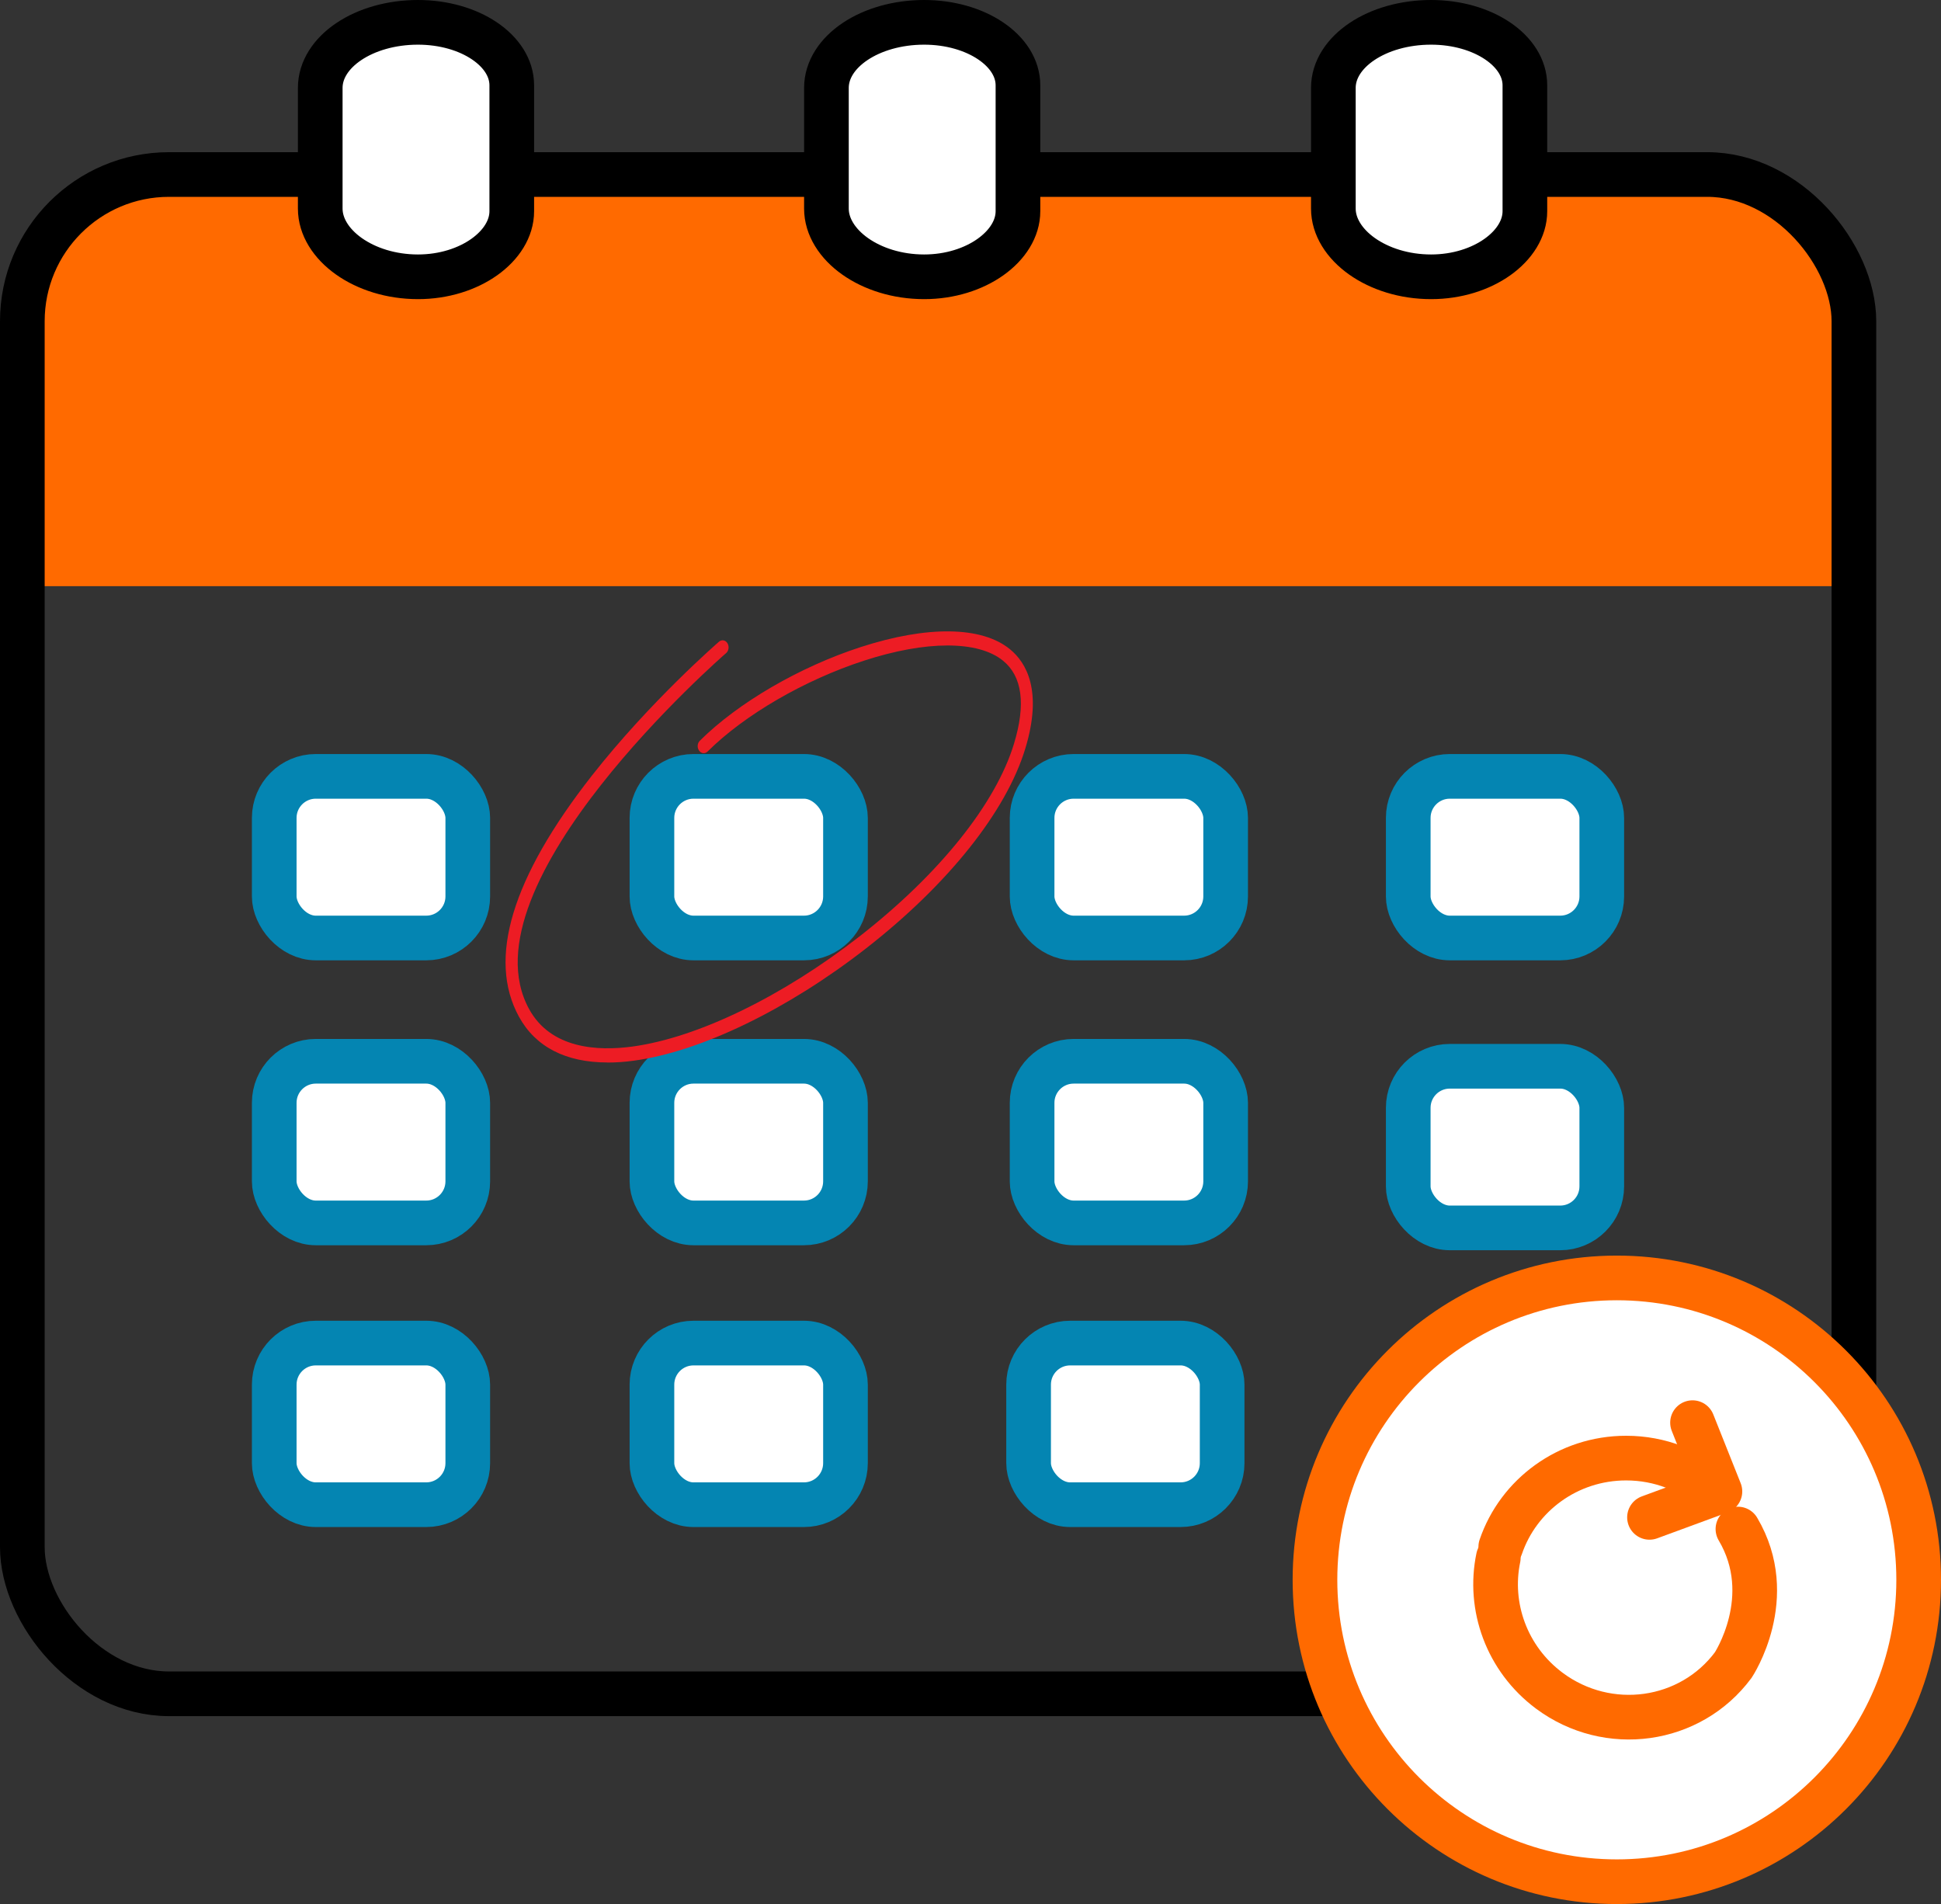
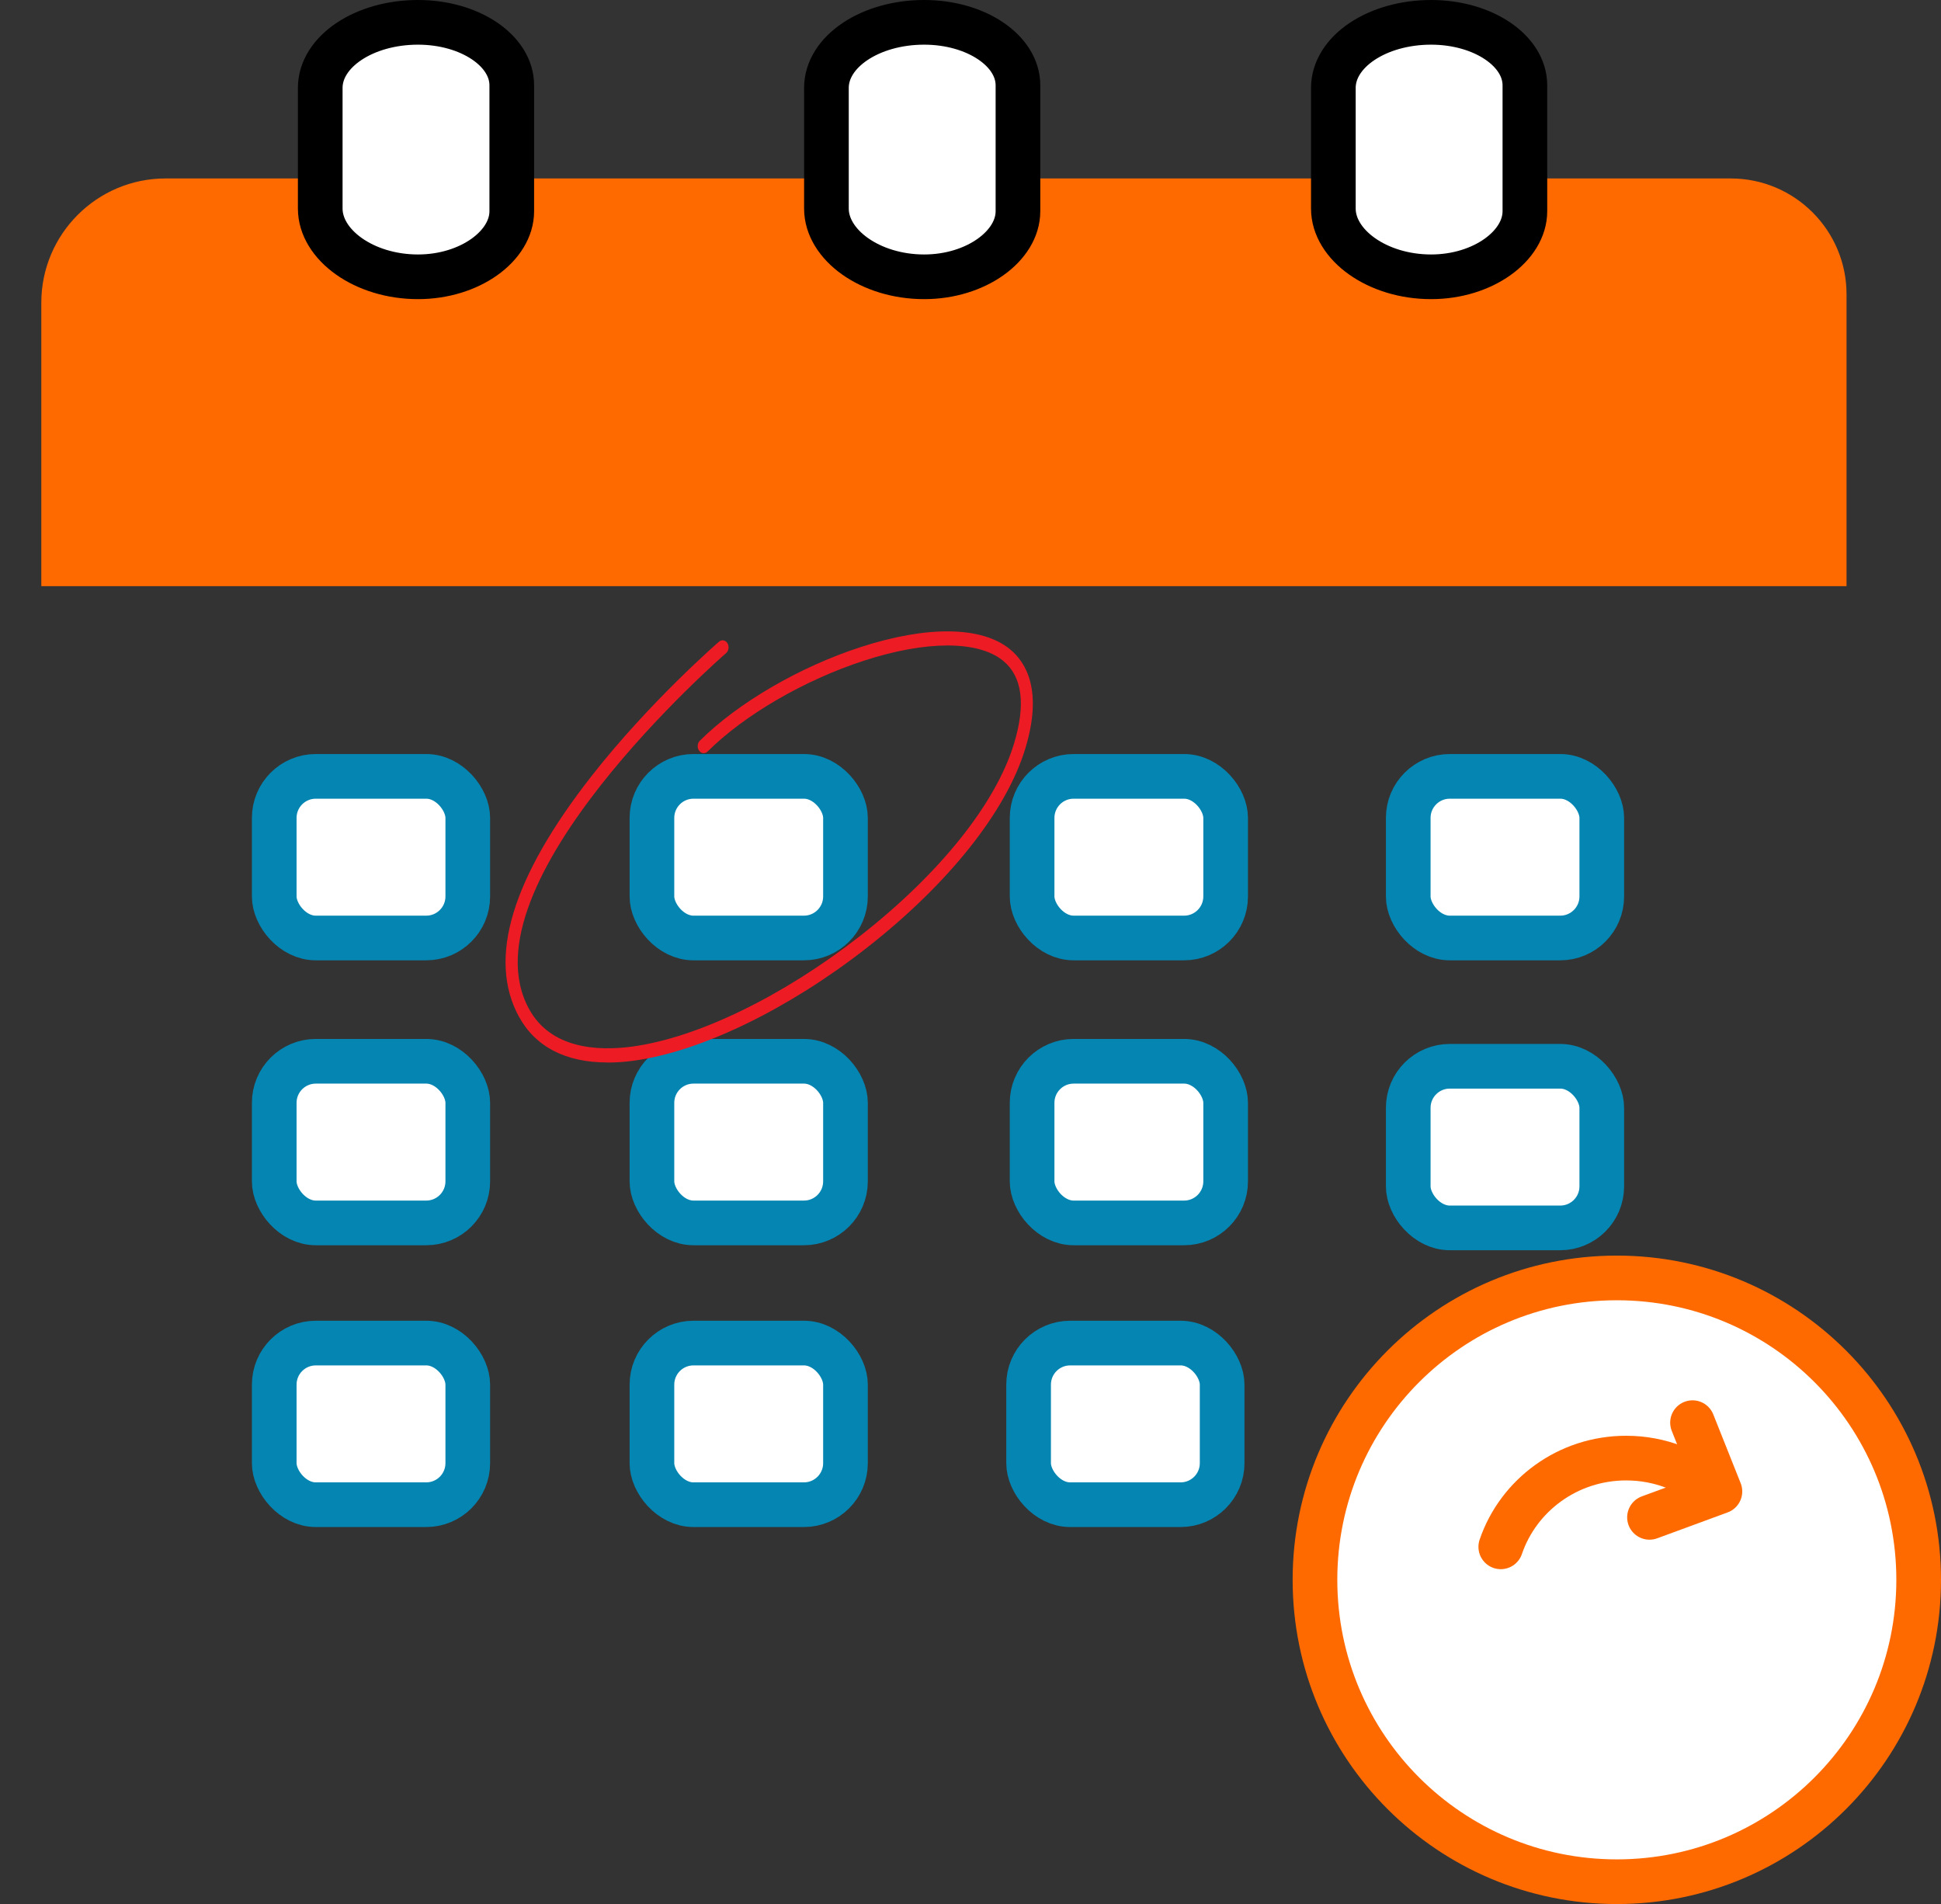
<svg xmlns="http://www.w3.org/2000/svg" id="Layer_2" data-name="Layer 2" viewBox="0 0 260.75 255.75">
  <rect x="0" y="0" width="260.75" height="255.75" fill="#333333" stroke="none" />
  <defs>
    <style>      .cls-1 {        fill: #ed1c24;      }      .cls-2 {        fill: #ff6a00;      }      .cls-3 {        stroke: #0485b2;      }      .cls-3, .cls-4 {        stroke-miterlimit: 10;      }      .cls-3, .cls-4, .cls-5 {        fill: #fff;      }      .cls-3, .cls-4, .cls-5, .cls-6, .cls-7 {        stroke-width: 6px;      }      .cls-4, .cls-6 {        stroke: #ff6a00;      }      .cls-5, .cls-6, .cls-7 {        stroke-linecap: round;        stroke-linejoin: round;      }      .cls-5, .cls-7 {        stroke: #000;      }      .cls-6, .cls-7 {        fill: none;      }    </style>
  </defs>
  <g id="_Слой_1" data-name="Слой 1">
    <g>
      <g>
        <rect class="cls-3" x="36.84" y="104.28" width="26" height="21.71" rx="5.58" ry="5.58" />
        <rect class="cls-3" x="87.58" y="104.28" width="26" height="21.71" rx="5.58" ry="5.58" />
        <rect class="cls-3" x="138.65" y="104.28" width="26" height="21.71" rx="5.58" ry="5.58" />
        <rect class="cls-3" x="36.84" y="142.55" width="26" height="21.71" rx="5.58" ry="5.58" />
        <rect class="cls-3" x="87.58" y="142.55" width="26" height="21.71" rx="5.58" ry="5.58" />
        <rect class="cls-3" x="36.84" y="180.4" width="26" height="21.71" rx="5.58" ry="5.58" />
        <rect class="cls-3" x="87.58" y="180.4" width="26" height="21.71" rx="5.58" ry="5.58" />
        <rect class="cls-3" x="138.18" y="180.4" width="26" height="21.71" rx="5.58" ry="5.58" />
        <rect class="cls-3" x="138.65" y="142.55" width="26" height="21.71" rx="5.58" ry="5.58" />
        <rect class="cls-3" x="189.18" y="104.28" width="26" height="21.71" rx="5.58" ry="5.58" />
        <rect class="cls-3" x="189.18" y="143.22" width="26" height="21.71" rx="5.58" ry="5.58" />
        <path class="cls-2" d="m22.25,23.97h210.25c8.59,0,15.56,6.97,15.56,15.56v39.2H5.55v-38.07c0-9.21,7.48-16.69,16.69-16.69Z" />
-         <rect class="cls-7" x="3" y="23.44" width="246.05" height="204.07" rx="19.71" ry="19.71" />
        <path class="cls-5" d="m56.15,37.18h0c-7.25,0-13.13-4.3-13.13-9.17V11.81c0-4.87,5.88-8.81,13.13-8.81h0c6.96,0,12.6,3.79,12.6,8.46v16.91c0,4.67-5.64,8.81-12.6,8.81Z" />
-         <path class="cls-5" d="m124.15,37.18h0c-7.25,0-13.13-4.3-13.13-9.17V11.81c0-4.87,5.88-8.81,13.13-8.81h0c6.96,0,12.6,3.79,12.6,8.46v16.91c0,4.67-5.64,8.81-12.6,8.81Z" />
+         <path class="cls-5" d="m124.15,37.18h0c-7.25,0-13.13-4.3-13.13-9.17V11.81c0-4.87,5.88-8.81,13.13-8.81c6.96,0,12.6,3.79,12.6,8.46v16.91c0,4.67-5.64,8.81-12.6,8.81Z" />
        <path class="cls-5" d="m192.25,37.18h0c-7.25,0-13.13-4.3-13.13-9.17V11.81c0-4.87,5.88-8.81,13.13-8.81h0c6.96,0,12.6,3.79,12.6,8.46v16.91c0,4.67-5.64,8.81-12.6,8.81Z" />
      </g>
      <path class="cls-1" d="m81.61,142.71c-5.6,0-9.67-2.09-11.89-6.14-4.26-7.77-.97-18.65,9.77-32.36,7.85-10.01,17.01-17.94,17.1-18.02.36-.31.87-.22,1.13.2.26.42.19,1.02-.17,1.33-.36.31-35.68,31.03-26.47,47.82,2.92,5.32,9.16,5.67,13.89,5.03,8.75-1.19,20.16-6.73,30.52-14.81,10.72-8.37,18.28-17.8,20.73-25.87,1.61-5.3,1.11-9.05-1.48-11.15-3.34-2.72-10.32-2.72-18.67,0-8,2.6-16.05,7.27-21.01,12.2-.34.34-.85.29-1.14-.11-.29-.4-.25-1,.1-1.34,5.13-5.1,13.41-9.92,21.62-12.58,8.94-2.9,16.24-2.8,20.02.28,2.24,1.82,4.43,5.62,2.08,13.35-2.56,8.45-10.35,18.23-21.36,26.82-10.56,8.24-22.24,13.89-31.23,15.11-1.24.17-2.42.25-3.54.25Z" />
      <g>
        <path class="cls-4" d="m257.75,212.2c0,22.39-18.15,40.55-40.55,40.55s-40.55-18.15-40.55-40.55,18.15-40.55,40.55-40.55,40.55,18.15,40.55,40.55Z" />
-         <path class="cls-6" d="m201.28,209.24c-1.36,6.52,1.1,13.57,6.86,17.86,7.87,5.85,18.93,4.31,24.7-3.45,0,0,6.05-9.12.63-18.27" />
        <path class="cls-6" d="m201.61,207.77c2.36-6.93,9.01-11.92,16.84-11.92,4.55,0,8.7,1.68,11.84,4.45" />
        <polyline class="cls-6" points="221.59 203.81 231.05 200.33 227.37 191.09" />
      </g>
    </g>
  </g>
</svg>